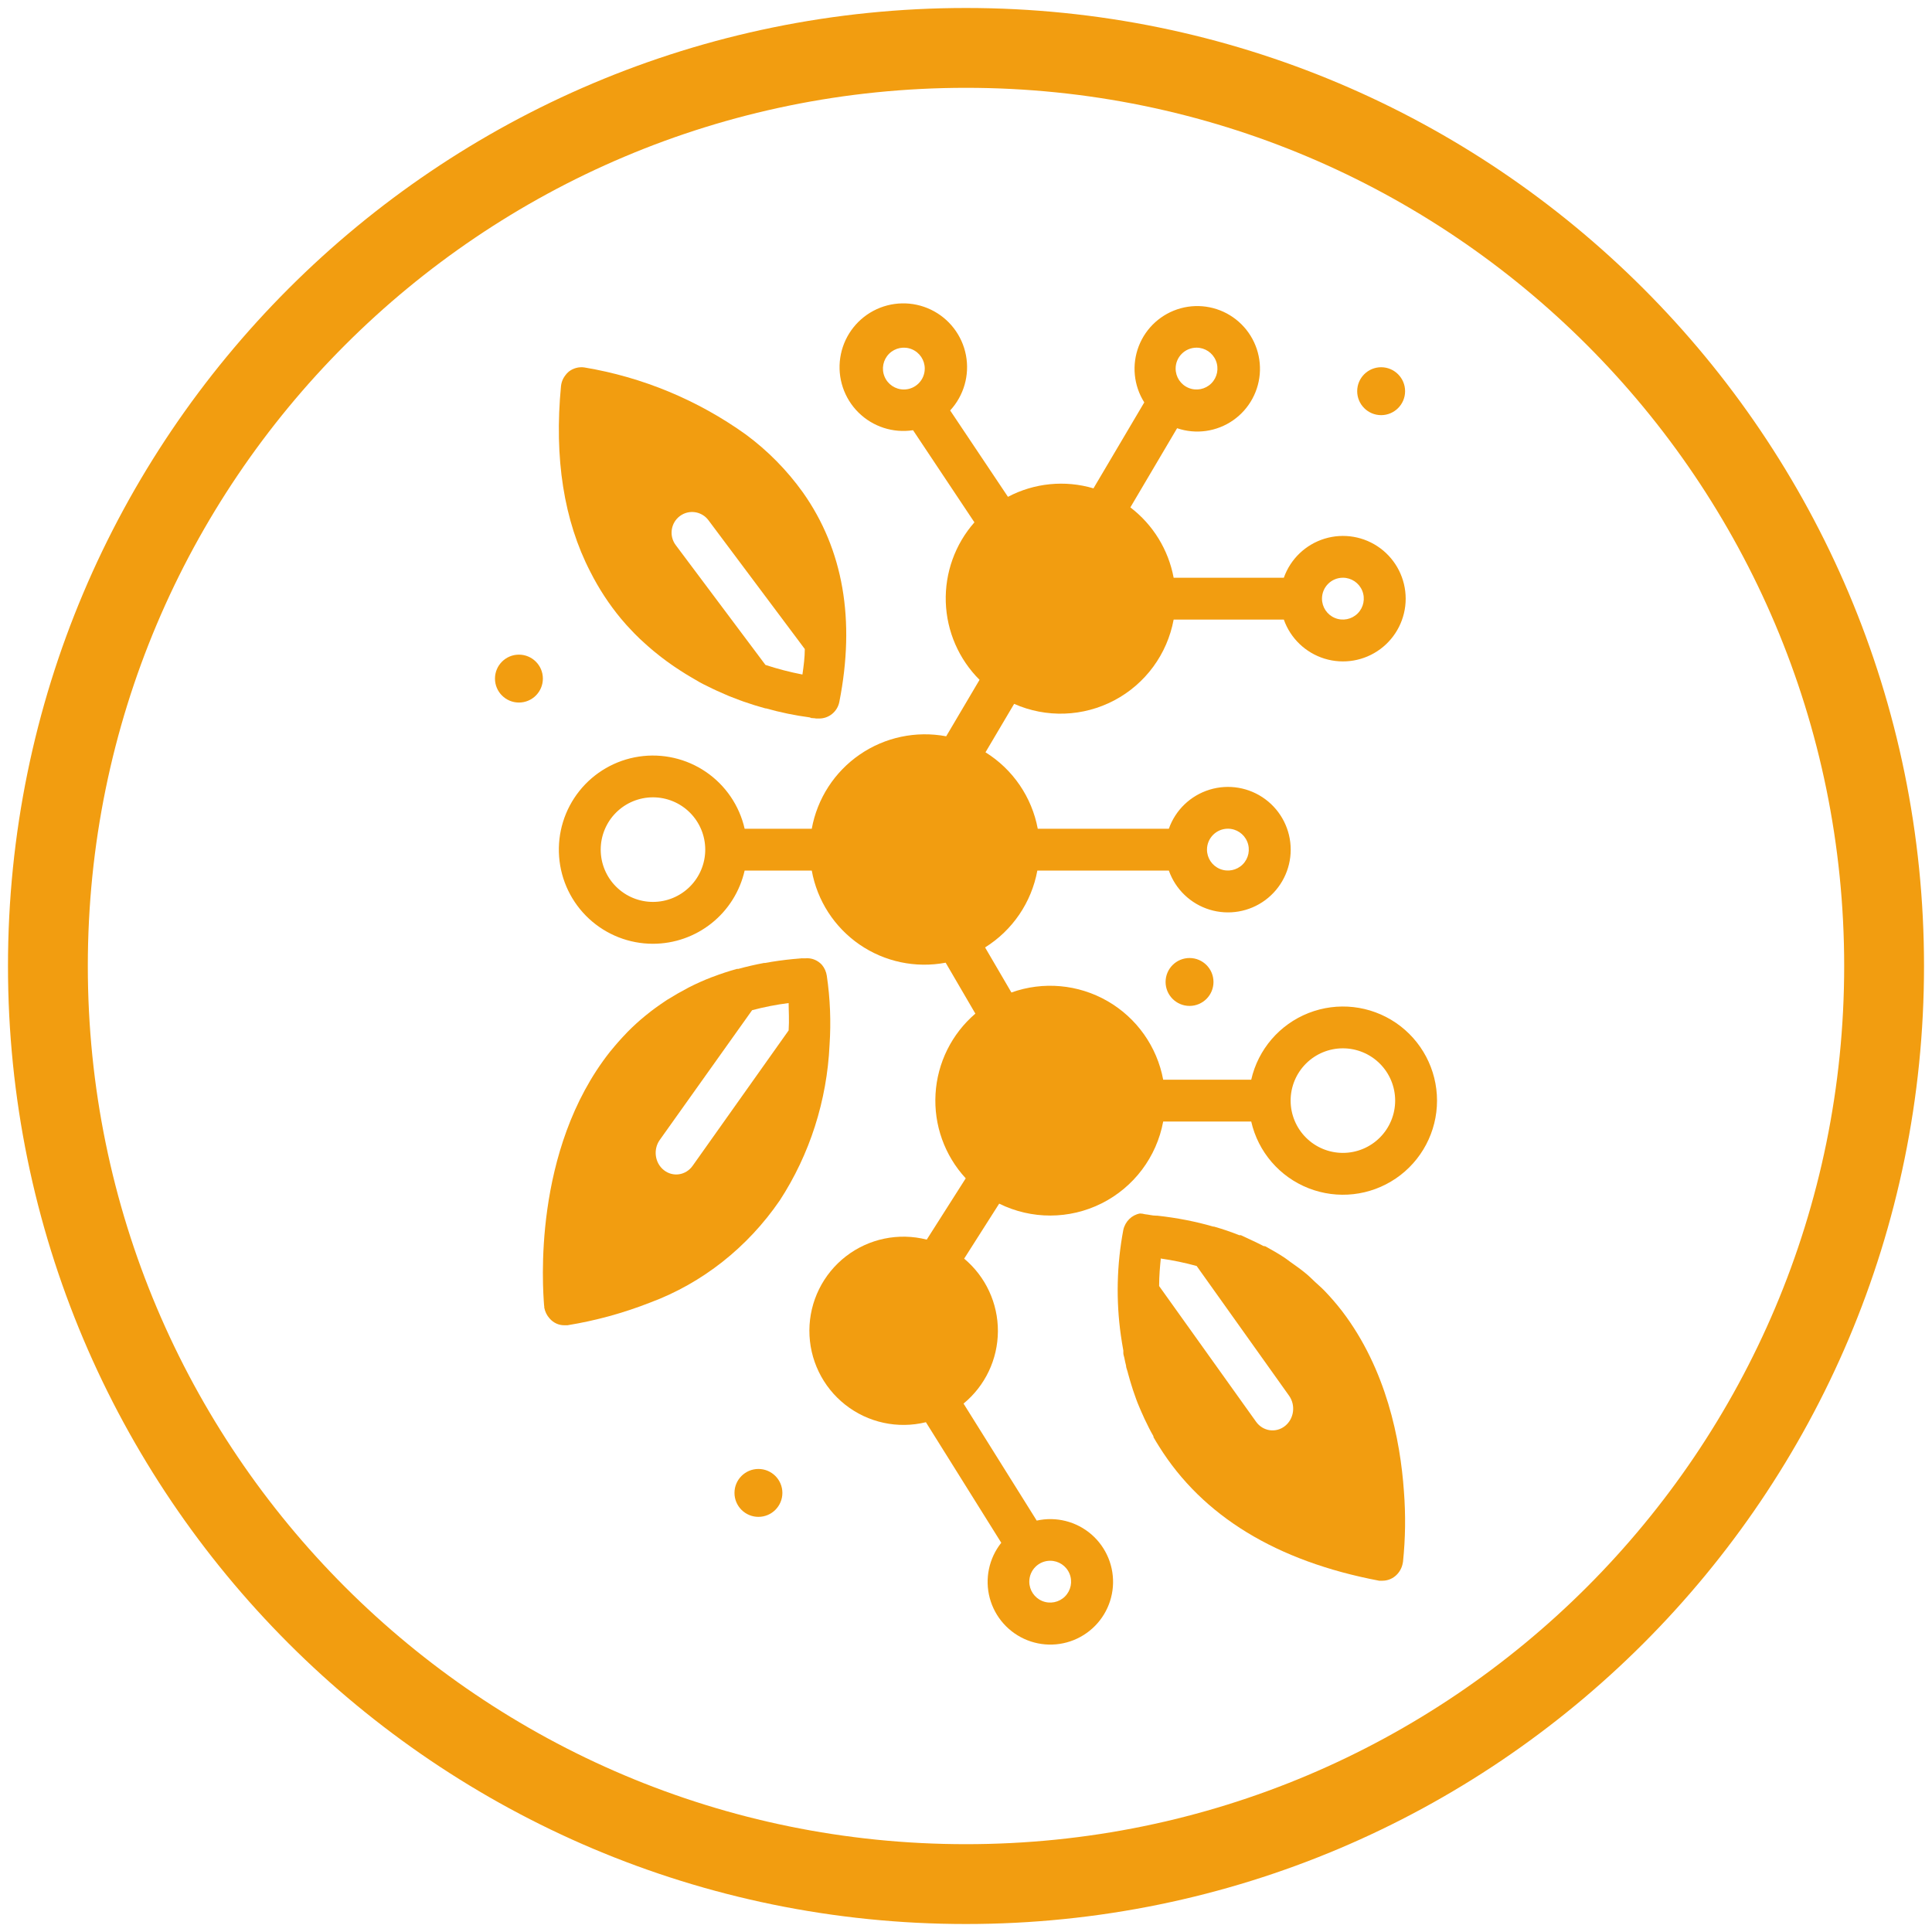
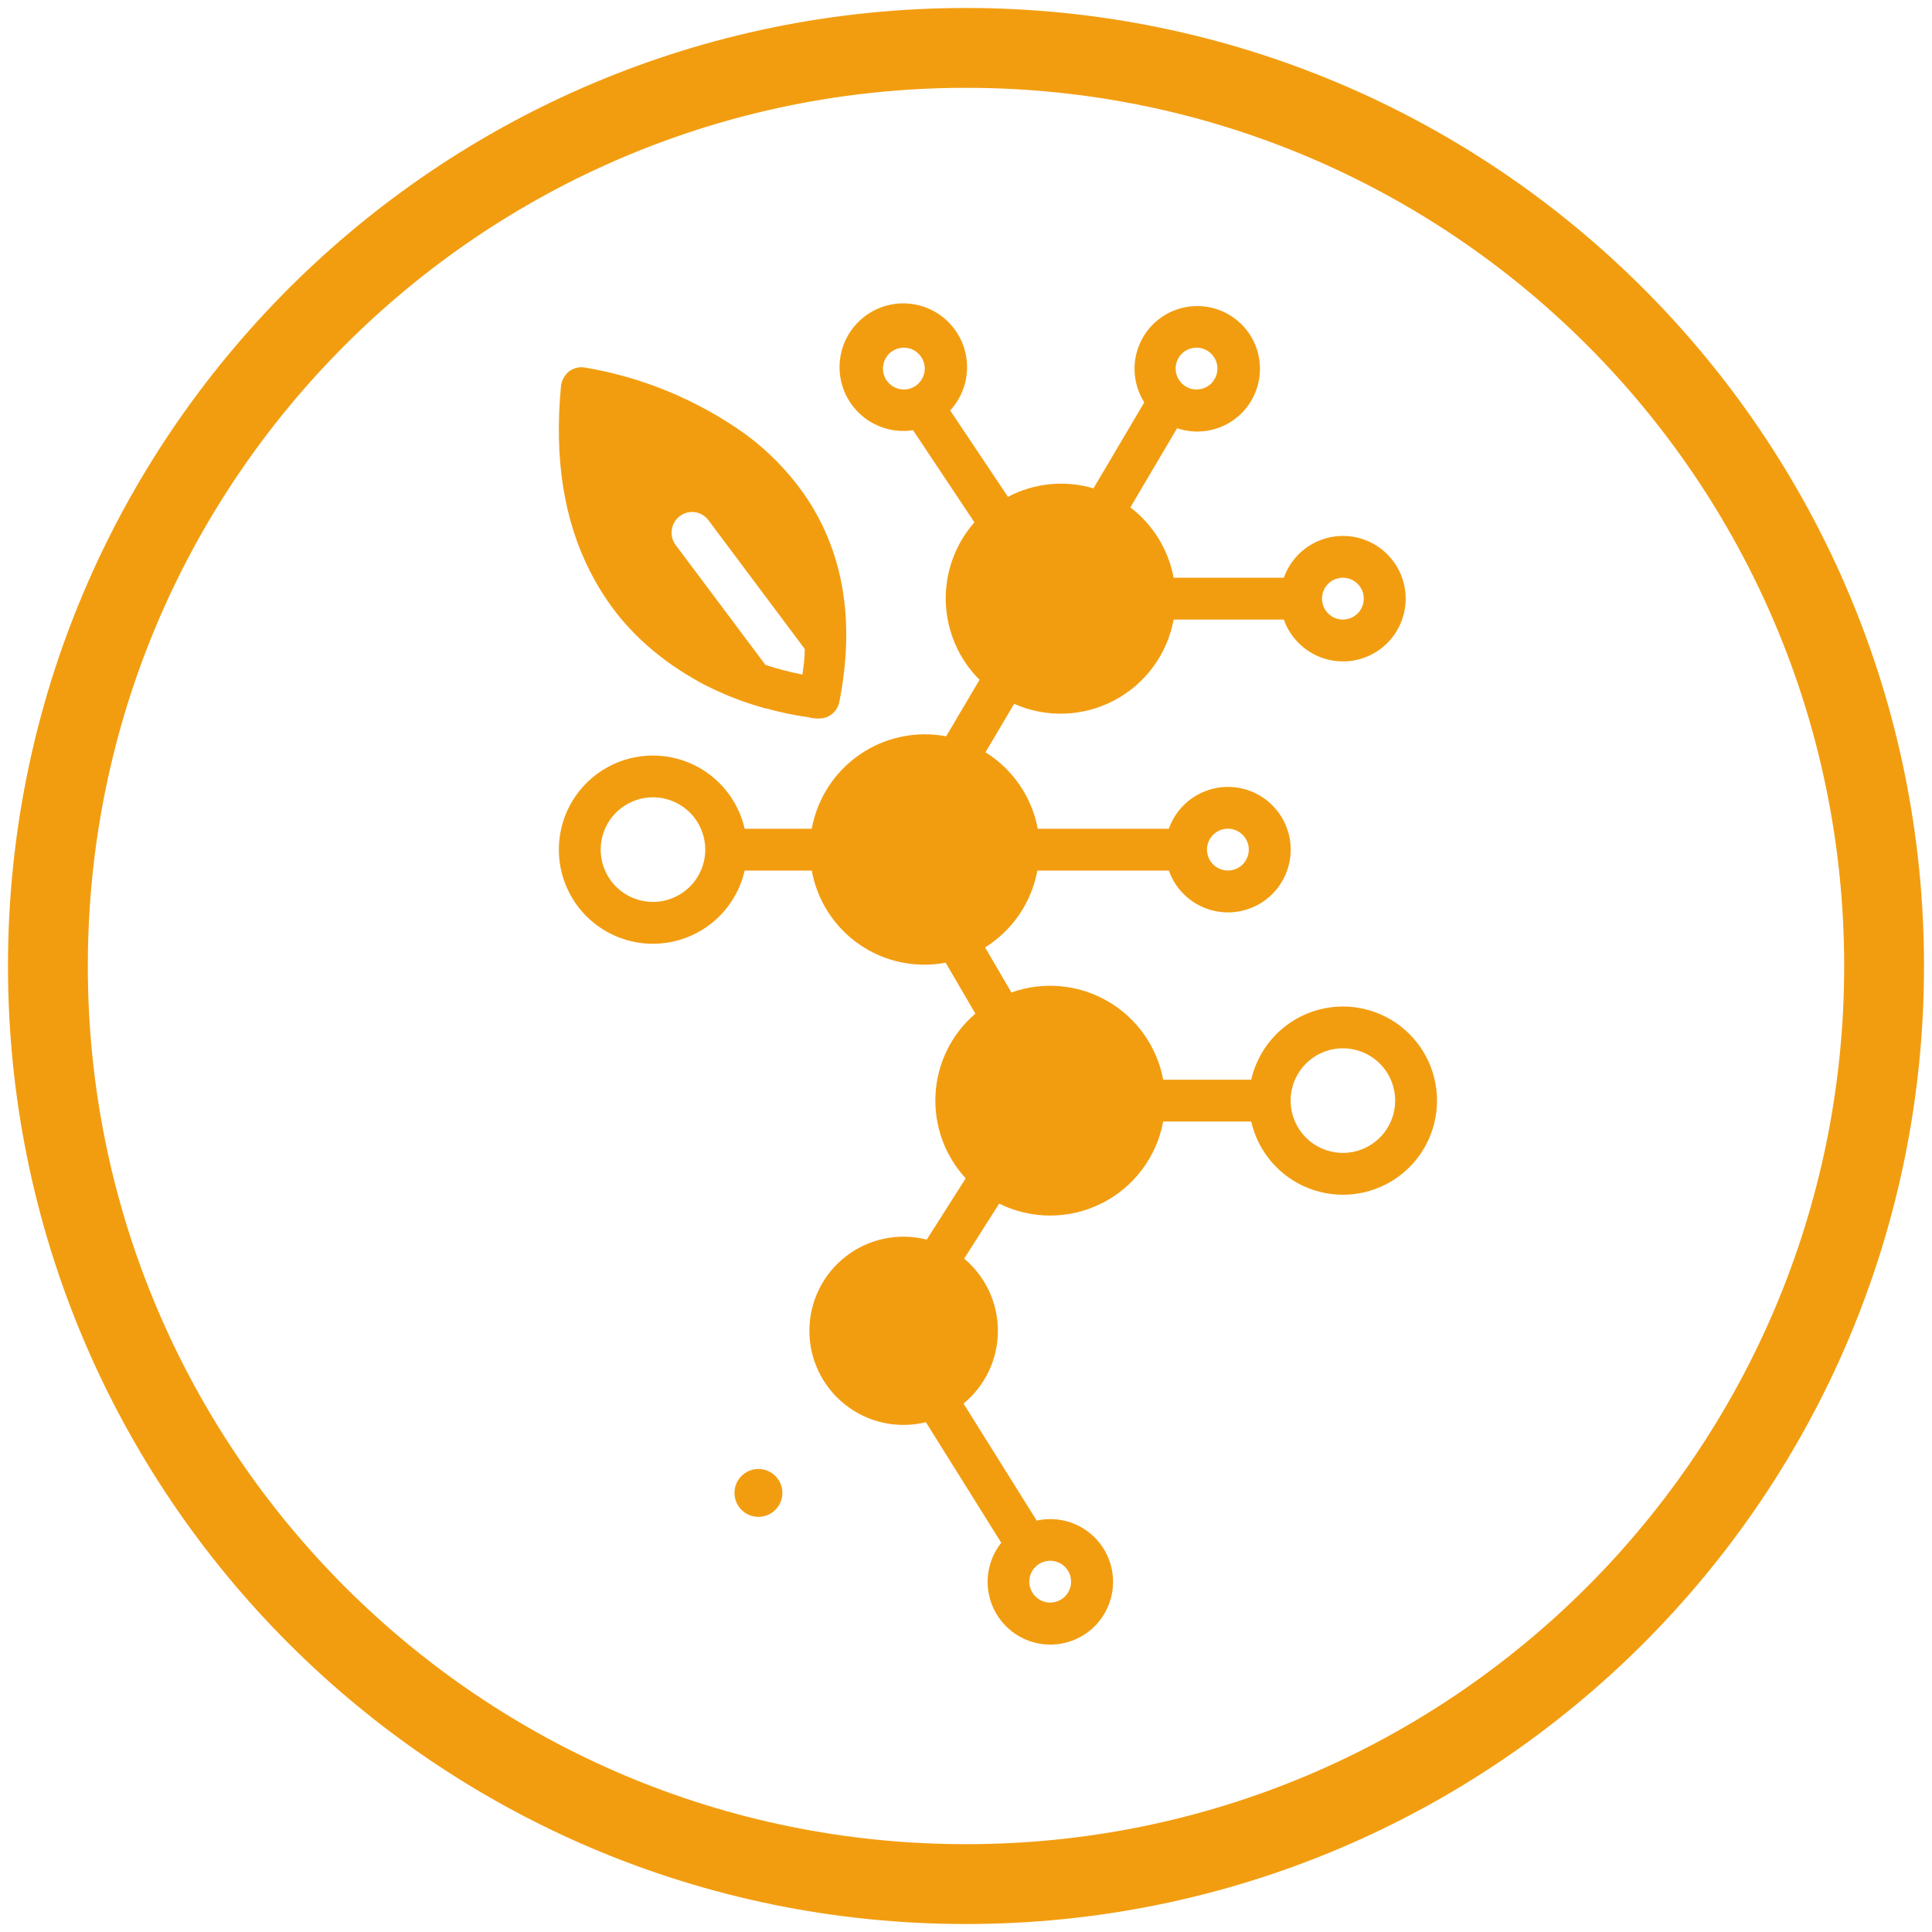
<svg xmlns="http://www.w3.org/2000/svg" width="121" height="121" viewBox="0 0 121 121" fill="none">
  <path d="M60.5 118C92.256 118 118 92.256 118 60.5C118 28.744 92.256 3 60.5 3C28.744 3 3 28.744 3 60.5C3 92.256 28.744 118 60.5 118Z" stroke="#F29D10" stroke-width="5" stroke-miterlimit="10" />
-   <path d="M76 61.5C76 62.328 75.328 63 74.5 63C73.672 63 73 62.328 73 61.5C73 60.672 73.672 60 74.5 60C75.328 60 76 60.672 76 61.5Z" fill="#F29D10" />
  <path d="M49 93.5C49 94.328 48.328 95 47.5 95C46.672 95 46 94.328 46 93.5C46 92.672 46.672 92 47.5 92C48.328 92 49 92.672 49 93.5Z" fill="#F29D10" />
-   <path d="M34 42.5C34 43.328 33.328 44 32.5 44C31.672 44 31 43.328 31 42.5C31 41.672 31.672 41 32.5 41C33.328 41 34 41.672 34 42.5Z" fill="#F29D10" />
-   <path d="M88 24.5C88 25.328 87.328 26 86.5 26C85.672 26 85 25.328 85 24.5C85 23.672 85.672 23 86.5 23C87.328 23 88 23.672 88 24.5Z" fill="#F29D10" />
  <path d="M40.895 59.108C42.23 59.107 43.524 58.653 44.568 57.82C45.611 56.987 46.34 55.825 46.636 54.523H50.84C51.18 56.404 52.257 58.072 53.831 59.156C55.406 60.239 57.348 60.648 59.226 60.293L61.086 63.482V63.483C59.606 64.751 58.705 66.566 58.592 68.512C58.477 70.458 59.161 72.367 60.483 73.798L58.041 77.636H58.041C56.283 77.186 54.416 77.573 52.979 78.683C51.544 79.794 50.699 81.504 50.691 83.32C50.683 85.136 51.511 86.854 52.937 87.977C54.362 89.101 56.227 89.505 57.989 89.072L62.709 96.623C61.934 97.598 61.666 98.883 61.988 100.087C62.311 101.291 63.185 102.27 64.344 102.727C65.503 103.183 66.81 103.063 67.865 102.402C68.922 101.741 69.602 100.619 69.699 99.376C69.796 98.134 69.298 96.919 68.358 96.102C67.417 95.286 66.144 94.964 64.929 95.234L60.346 87.906C61.702 86.791 62.49 85.131 62.498 83.376C62.506 81.621 61.731 79.954 60.385 78.828L62.578 75.383C64.601 76.383 66.975 76.378 68.992 75.368C71.01 74.358 72.438 72.461 72.85 70.242H78.363C78.796 72.142 80.14 73.706 81.954 74.418C83.768 75.131 85.816 74.9 87.426 73.802C89.036 72.704 90 70.881 90 68.932C90 66.982 89.036 65.159 87.426 64.061C85.816 62.963 83.768 62.733 81.954 63.445C80.14 64.158 78.796 65.721 78.363 67.622H72.85C72.464 65.547 71.187 63.746 69.358 62.696C67.528 61.644 65.331 61.448 63.344 62.159L61.695 59.337H61.694C63.414 58.264 64.602 56.517 64.968 54.523H73.204C73.619 55.698 74.566 56.606 75.758 56.971C76.948 57.335 78.242 57.114 79.243 56.373C80.245 55.631 80.836 54.459 80.836 53.213C80.836 51.967 80.245 50.795 79.243 50.054C78.242 49.313 76.948 49.091 75.758 49.456C74.566 49.82 73.619 50.728 73.204 51.903H64.994C64.622 49.919 63.434 48.182 61.721 47.116L63.514 44.083C65.529 44.973 67.84 44.893 69.787 43.863C71.734 42.835 73.104 40.971 73.505 38.804H80.405C80.82 39.979 81.768 40.887 82.959 41.252C84.15 41.617 85.444 41.395 86.445 40.654C87.446 39.913 88.037 38.741 88.037 37.495C88.037 36.249 87.446 35.077 86.445 34.335C85.444 33.594 84.15 33.373 82.959 33.737C81.768 34.102 80.82 35.01 80.405 36.185H73.505C73.178 34.431 72.213 32.86 70.794 31.777L73.721 26.819H73.721C74.901 27.22 76.2 27.037 77.224 26.326C78.247 25.615 78.873 24.461 78.91 23.215C78.947 21.969 78.391 20.78 77.412 20.01C76.433 19.239 75.146 18.979 73.945 19.308C72.743 19.638 71.769 20.518 71.32 21.68C70.871 22.842 70.999 24.149 71.665 25.202L68.484 30.585C66.698 30.056 64.776 30.247 63.128 31.116L59.508 25.706C60.368 24.774 60.735 23.488 60.496 22.242C60.257 20.997 59.441 19.938 58.297 19.391C57.153 18.843 55.817 18.873 54.697 19.468C53.578 20.065 52.808 21.157 52.623 22.413C52.438 23.668 52.86 24.936 53.76 25.83C54.66 26.724 55.931 27.137 57.184 26.944L61.027 32.714C59.816 34.09 59.175 35.876 59.234 37.709C59.294 39.541 60.05 41.283 61.348 42.577L59.259 46.114C57.375 45.758 55.426 46.17 53.846 47.257C52.265 48.344 51.183 50.016 50.84 51.904H46.637C46.306 50.453 45.44 49.182 44.212 48.344C42.984 47.506 41.484 47.164 40.014 47.385C38.544 47.607 37.212 48.376 36.285 49.539C35.358 50.702 34.905 52.173 35.017 53.656C35.128 55.139 35.796 56.525 36.886 57.536C37.977 58.547 39.409 59.109 40.895 59.108L40.895 59.108ZM65.773 97.749C66.303 97.749 66.78 98.068 66.983 98.558C67.185 99.047 67.074 99.61 66.699 99.985C66.324 100.36 65.761 100.471 65.272 100.269C64.783 100.066 64.464 99.588 64.464 99.059C64.464 98.335 65.05 97.749 65.773 97.749ZM84.104 65.656C84.972 65.656 85.805 66.001 86.419 66.615C87.033 67.228 87.378 68.062 87.378 68.93C87.378 69.799 87.033 70.632 86.419 71.246C85.805 71.86 84.972 72.205 84.104 72.205C83.236 72.205 82.403 71.86 81.79 71.246C81.176 70.632 80.831 69.799 80.831 68.93C80.831 68.062 81.176 67.229 81.79 66.615C82.403 66 83.236 65.656 84.104 65.656V65.656ZM76.903 51.901C77.432 51.901 77.91 52.221 78.112 52.71C78.315 53.2 78.203 53.763 77.829 54.138C77.454 54.513 76.891 54.624 76.402 54.421C75.912 54.219 75.593 53.741 75.593 53.211C75.593 52.488 76.18 51.901 76.903 51.901ZM84.104 36.183C84.634 36.183 85.112 36.502 85.314 36.992C85.516 37.481 85.405 38.044 85.03 38.419C84.656 38.794 84.093 38.906 83.603 38.703C83.114 38.5 82.795 38.023 82.795 37.493C82.795 36.769 83.381 36.183 84.104 36.183ZM74.939 21.774C75.468 21.774 75.946 22.093 76.148 22.583C76.351 23.072 76.239 23.635 75.865 24.01C75.49 24.385 74.927 24.497 74.438 24.294C73.948 24.091 73.629 23.614 73.629 23.084C73.629 22.36 74.216 21.774 74.939 21.774ZM56.608 24.394C56.078 24.394 55.6 24.074 55.398 23.585C55.195 23.096 55.307 22.532 55.682 22.157C56.056 21.783 56.619 21.671 57.108 21.874C57.598 22.076 57.917 22.554 57.917 23.084C57.917 23.431 57.779 23.765 57.533 24.01C57.288 24.256 56.955 24.394 56.608 24.394ZM40.895 49.936C41.763 49.936 42.596 50.281 43.21 50.895C43.824 51.509 44.169 52.342 44.169 53.211C44.169 54.079 43.824 54.912 43.21 55.526C42.596 56.141 41.763 56.486 40.895 56.486C40.027 56.486 39.194 56.141 38.58 55.526C37.966 54.913 37.622 54.079 37.622 53.211C37.622 52.342 37.967 51.509 38.58 50.895C39.194 50.281 40.027 49.936 40.895 49.936Z" fill="#F29D10" />
-   <path d="M71.394 76C70.885 76.091 70.476 76.491 70.354 77.019C69.941 79.199 69.889 81.436 70.199 83.635C70.244 83.947 70.296 84.267 70.354 84.586V84.742C70.354 84.838 70.393 84.933 70.413 85.027C70.432 85.123 70.451 85.218 70.471 85.306L70.523 85.523C70.523 85.645 70.581 85.761 70.613 85.883L70.658 86.053C70.697 86.189 70.736 86.331 70.775 86.467L70.839 86.678C70.878 86.8 70.916 86.929 70.956 87.051L71.072 87.384L71.163 87.643C71.221 87.806 71.286 87.962 71.356 88.125L71.401 88.233C71.453 88.362 71.518 88.498 71.576 88.627L71.666 88.831C71.757 89.026 71.851 89.221 71.951 89.415C72.041 89.592 72.138 89.775 72.241 89.952V90.007C72.349 90.197 72.463 90.387 72.584 90.577C75.309 94.952 79.953 97.784 86.379 99H86.592L86.59 98.999C87.17 98.997 87.677 98.589 87.831 98.001C87.847 97.941 87.861 97.88 87.869 97.817C88.022 96.351 88.041 94.873 87.927 93.402C87.701 90.176 86.83 85.754 84.052 82.113C83.709 81.669 83.343 81.245 82.955 80.843C82.767 80.646 82.561 80.476 82.367 80.293C82.173 80.11 81.973 79.906 81.76 79.737C81.45 79.478 81.114 79.248 80.791 79.017C80.674 78.935 80.571 78.847 80.455 78.772C80.068 78.514 79.661 78.283 79.241 78.052L79.131 78.038C78.679 77.8 78.201 77.59 77.716 77.359H77.613C77.103 77.155 76.58 76.978 76.037 76.822H75.985C75.436 76.659 74.861 76.523 74.274 76.408C73.692 76.294 73.091 76.204 72.472 76.136H72.401C72.169 76.136 71.949 76.068 71.71 76.047C71.607 76.018 71.501 76.002 71.394 76L71.394 76ZM72.686 78.819C73.447 78.927 74.202 79.084 74.946 79.288L80.733 87.412C81.16 88.012 81.045 88.863 80.474 89.313C79.903 89.763 79.094 89.642 78.666 89.042L72.595 80.544C72.595 79.879 72.653 79.301 72.698 78.846L72.686 78.819Z" fill="#F29D10" />
-   <path d="M34.087 81.836V81.897V81.896C34.135 82.151 34.251 82.386 34.421 82.573C34.659 82.85 34.999 83.005 35.353 83H35.539C37.314 82.711 39.055 82.233 40.737 81.572C43.988 80.359 46.812 78.133 48.833 75.188C50.713 72.305 51.794 68.928 51.955 65.434C52.051 63.99 51.993 62.539 51.782 61.108C51.744 60.858 51.639 60.623 51.48 60.431C51.209 60.133 50.824 59.98 50.433 60.019H50.253C50.121 59.994 49.986 59.994 49.855 60.019C49.978 59.999 50.103 59.999 50.227 60.019L49.661 60.066C49.066 60.124 48.485 60.205 47.92 60.309H47.856C47.299 60.413 46.76 60.537 46.237 60.682H46.153C45.635 60.826 45.134 60.99 44.65 61.176L44.553 61.21C44.074 61.395 43.609 61.603 43.16 61.832L43.057 61.887C42.628 62.112 42.2 62.358 41.772 62.625L41.663 62.699C41.258 62.97 40.866 63.247 40.487 63.559L40.371 63.653C39.998 63.958 39.645 64.283 39.304 64.628L39.196 64.743C38.874 65.077 38.566 65.427 38.27 65.792L38.206 65.867C33.317 72.061 33.998 80.705 34.075 81.741L34.087 81.836ZM41.322 71.391L47.104 63.268C47.857 63.068 48.621 62.919 49.392 62.821C49.392 63.288 49.436 63.87 49.392 64.534L43.378 73.015C42.952 73.614 42.147 73.734 41.579 73.286C41.011 72.838 40.896 71.989 41.322 71.391V71.391Z" fill="#F29D10" />
  <path d="M38.897 38.753C39.121 39.024 39.358 39.283 39.596 39.529L39.731 39.671C39.953 39.9 40.18 40.115 40.411 40.318L40.591 40.479C40.822 40.68 41.047 40.874 41.284 41.055L41.451 41.184C41.652 41.34 41.856 41.488 42.061 41.631L42.247 41.76C42.472 41.915 42.703 42.057 42.927 42.2L43.171 42.349L43.813 42.724L44.057 42.854L44.635 43.138L44.898 43.261L45.456 43.507L45.681 43.604L46.322 43.85L46.535 43.928L47.176 44.141L47.298 44.18L47.94 44.367H47.979L47.978 44.366C48.873 44.619 49.785 44.807 50.706 44.929C50.815 44.97 50.93 44.993 51.046 45C50.933 44.997 50.821 44.98 50.712 44.948L51.098 44.993L51.046 45H51.283C51.905 45.012 52.446 44.573 52.567 43.959C53.581 38.824 52.811 34.414 50.288 30.844C49.291 29.451 48.083 28.225 46.708 27.21C43.697 25.054 40.238 23.618 36.593 23.012C36.421 22.988 36.246 22.999 36.08 23.045C35.911 23.09 35.754 23.17 35.617 23.278C35.535 23.348 35.461 23.428 35.399 23.517C35.305 23.639 35.233 23.777 35.188 23.924C35.163 24.005 35.146 24.087 35.136 24.17C34.699 28.697 35.316 32.609 36.971 35.81C37.501 36.861 38.147 37.849 38.897 38.753L38.897 38.753ZM42.574 32.325C43.142 31.896 43.946 32.012 44.371 32.584L50.404 40.648C50.404 41.171 50.334 41.702 50.256 42.245V42.245C49.472 42.094 48.699 41.893 47.94 41.644L42.318 34.136C41.892 33.564 42.007 32.753 42.574 32.325L42.574 32.325Z" fill="#F29D10" />
</svg>